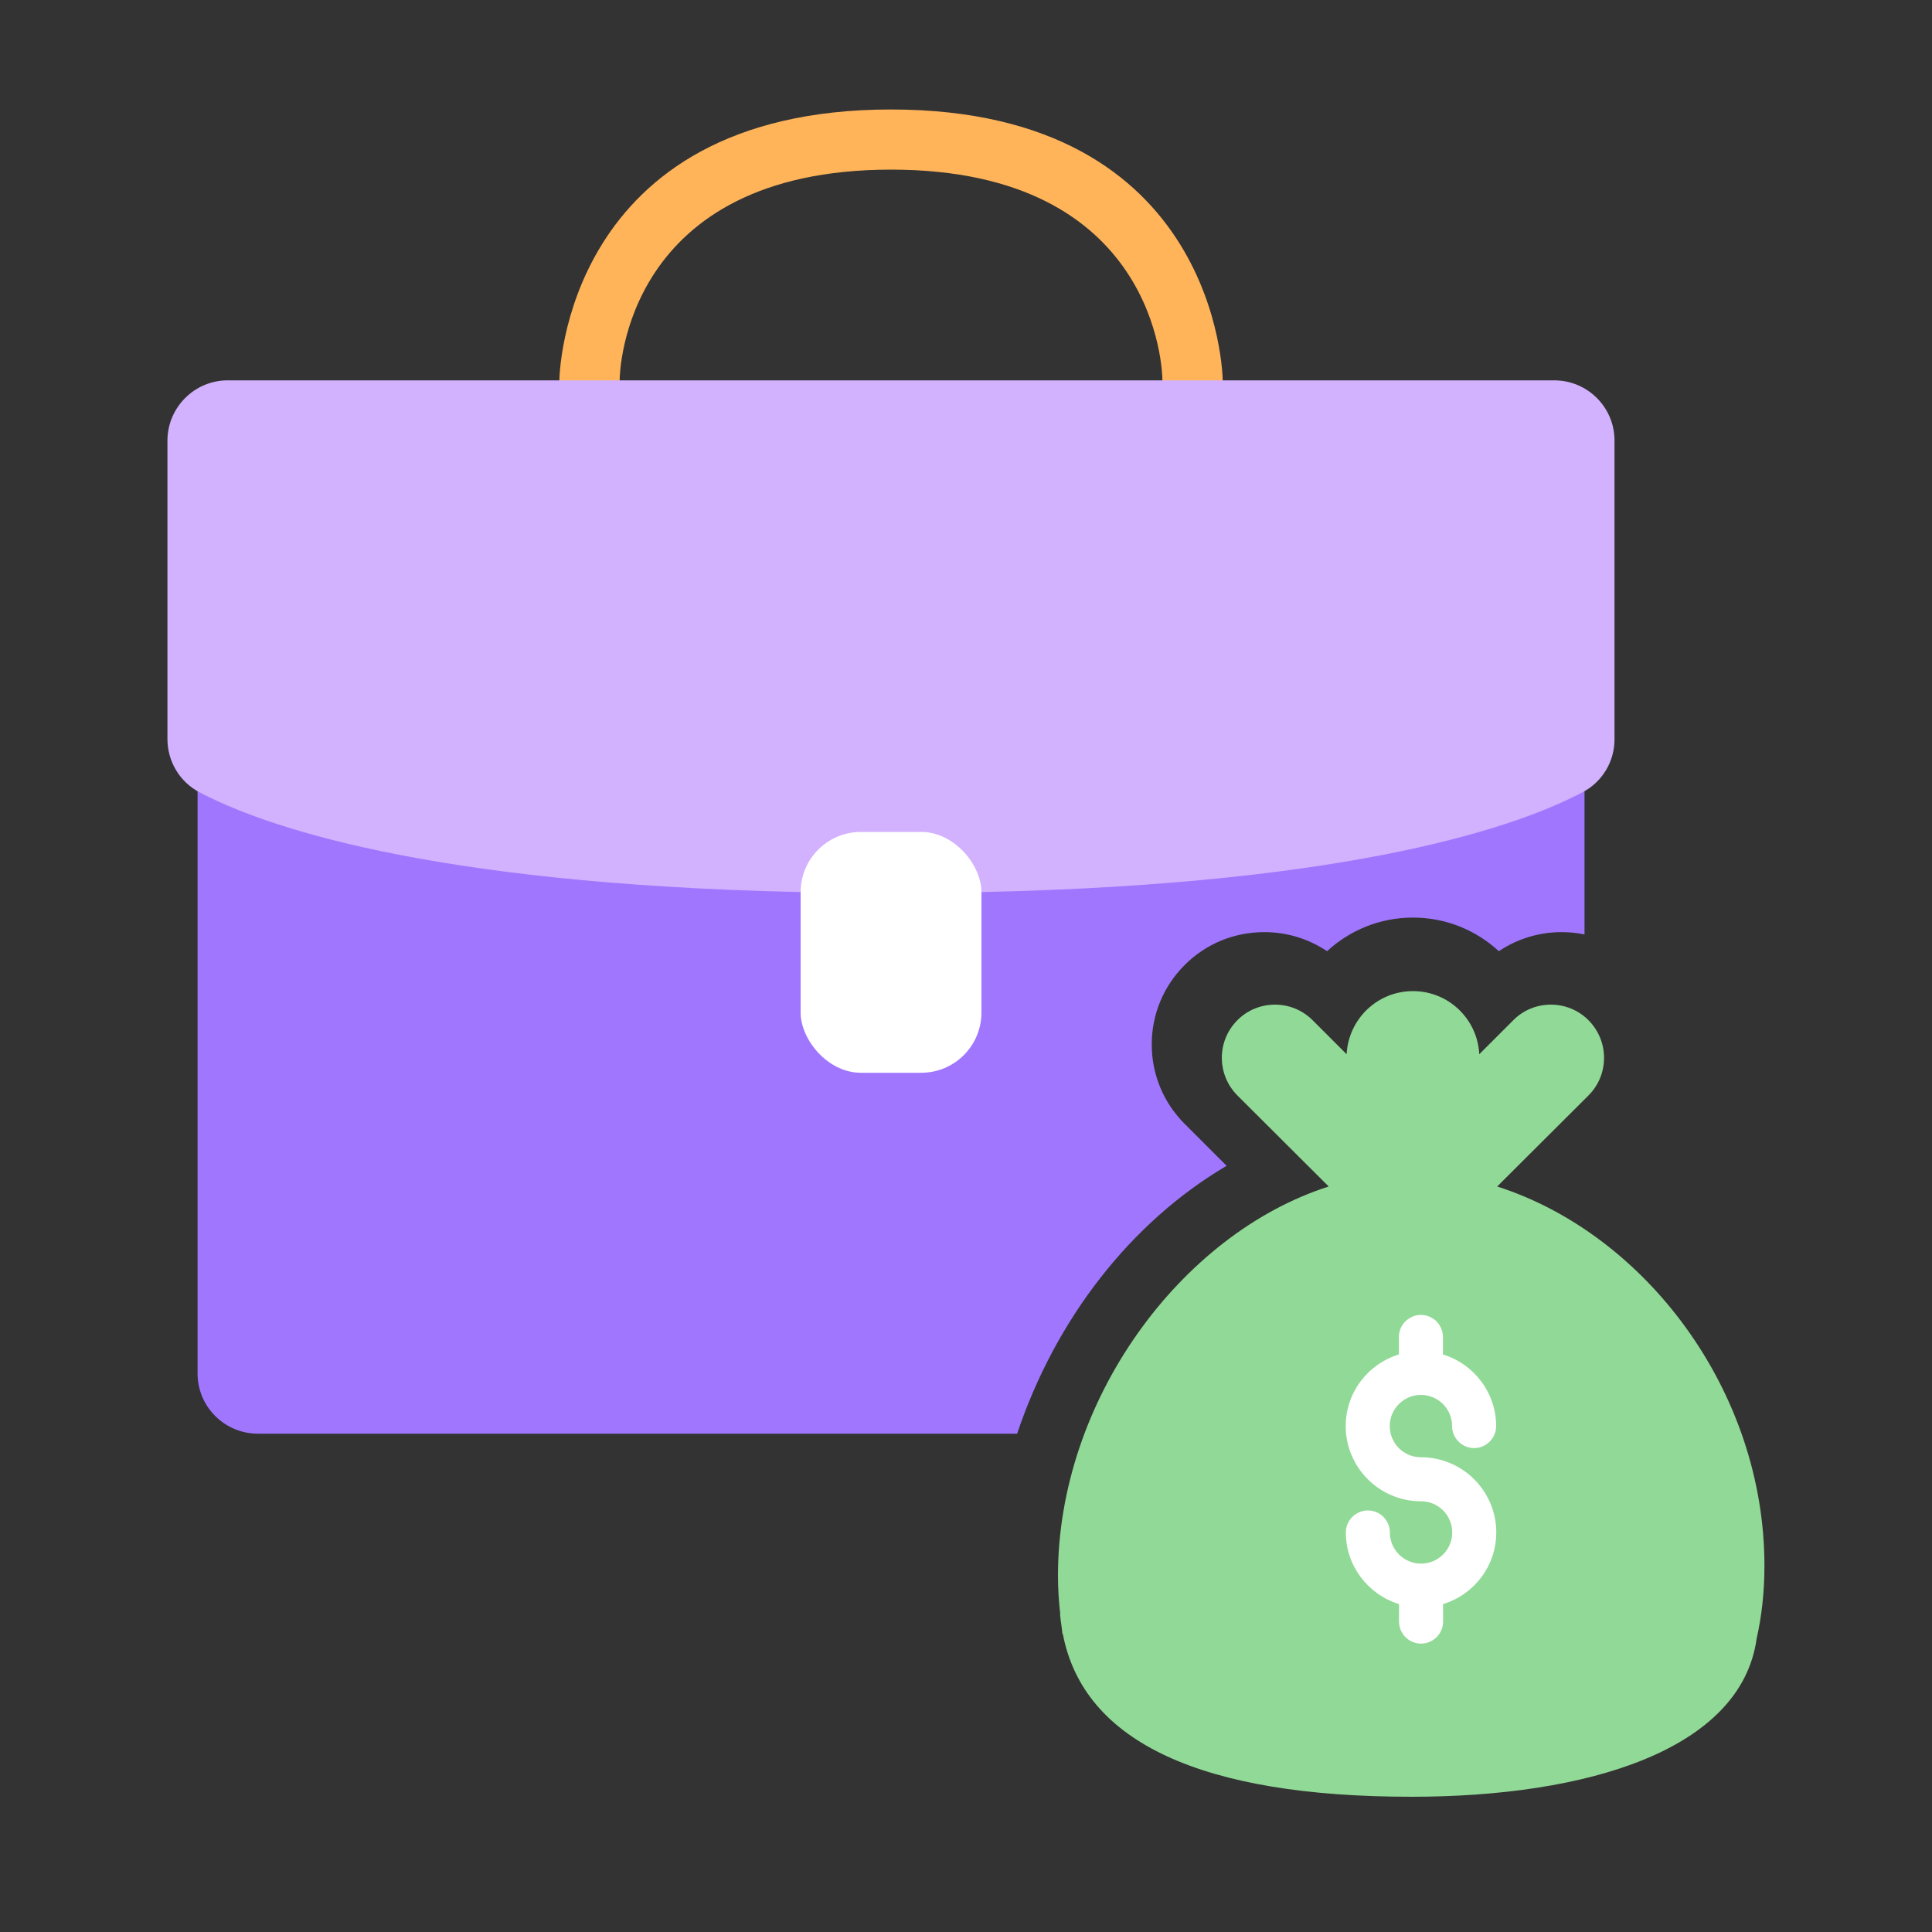
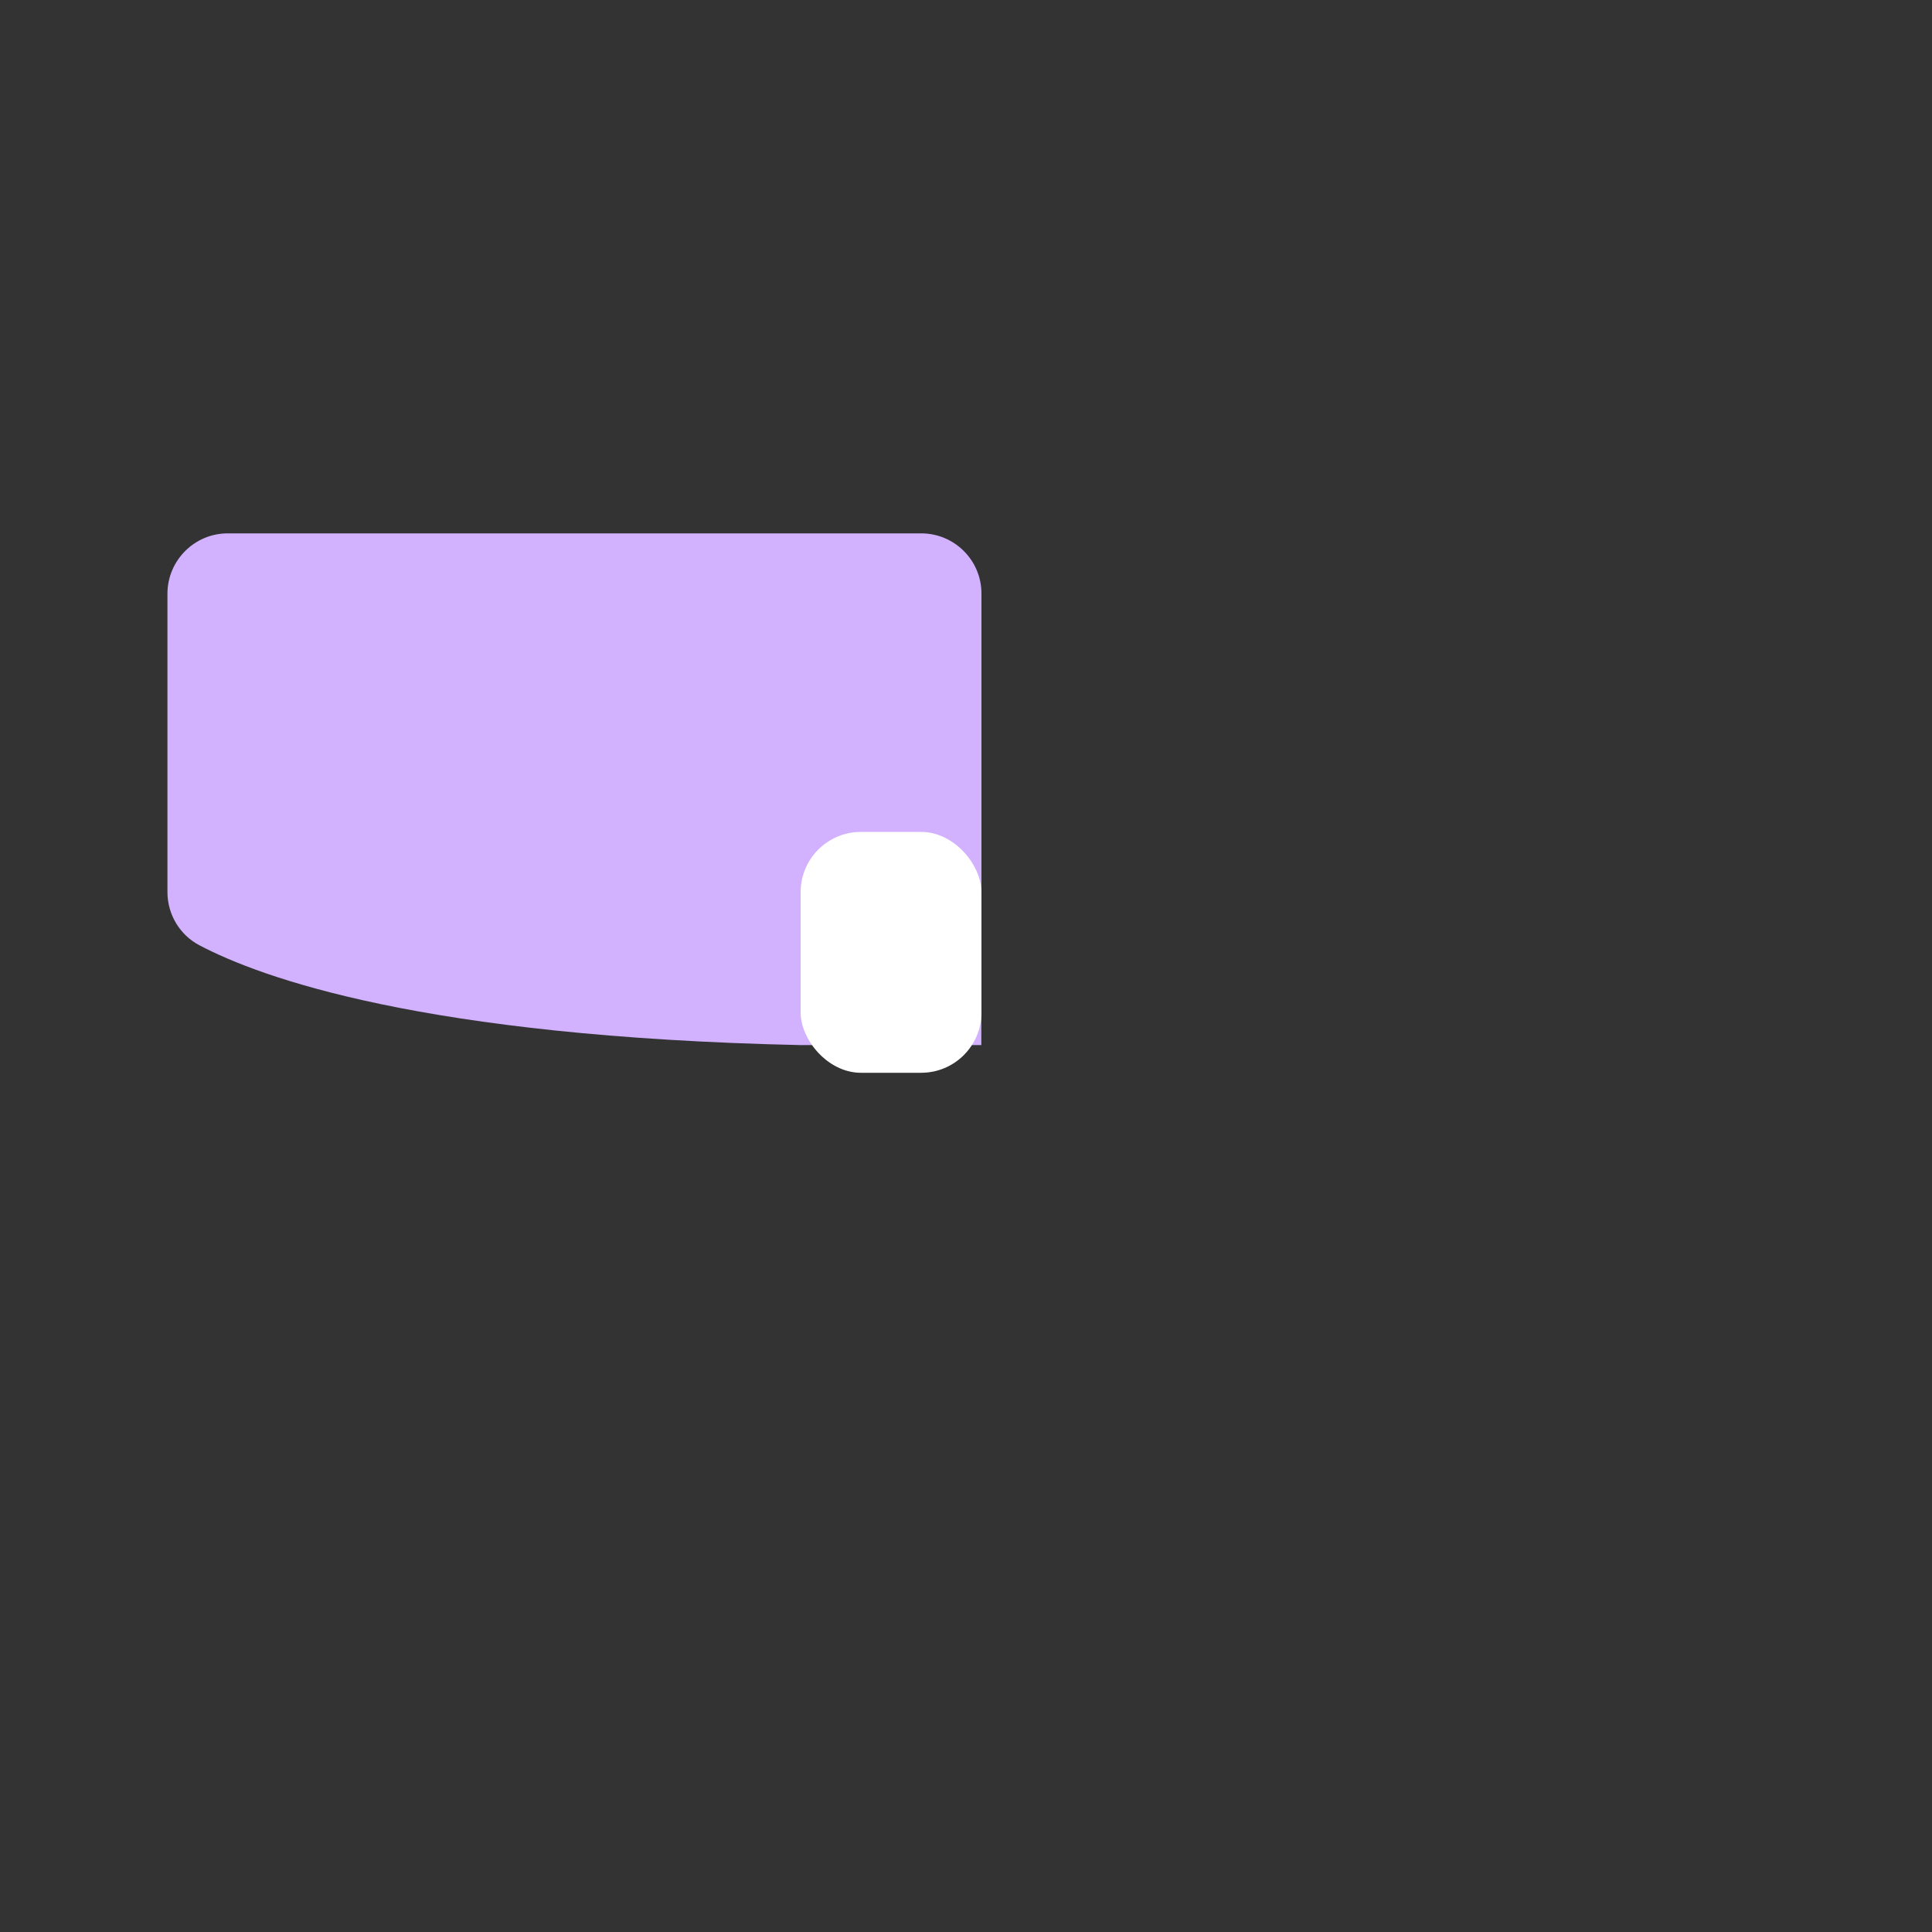
<svg xmlns="http://www.w3.org/2000/svg" id="Layer_2" data-name="Layer 2" viewBox="0 0 150 150">
  <rect x="0" y="0" width="150" height="150" fill="#333333" stroke="none" />
  <defs>
    <style>
      .cls-1 {
        fill: none;
      }

      .cls-1, .cls-2, .cls-3, .cls-4, .cls-5, .cls-6 {
        stroke-width: 0px;
      }

      .cls-2 {
        fill: #d2b1ff;
      }

      .cls-3 {
        fill: #fff;
      }

      .cls-4 {
        fill: #91d996;
      }

      .cls-5 {
        fill: #ffb45a;
      }

      .cls-6 {
        fill: #a076ff;
      }
    </style>
  </defs>
  <g id="Layer_1-2" data-name="Layer 1">
    <g>
-       <path class="cls-6" d="m95.25,90.53l-3.27-3.27c-1.65-1.65-2.56-3.84-2.56-6.17s.91-4.52,2.56-6.17,3.84-2.55,6.18-2.55c1.76,0,3.44.52,4.87,1.48,1.76-1.62,4.1-2.61,6.67-2.61s4.92.99,6.67,2.61c1.43-.96,3.11-1.48,4.87-1.48.6,0,1.2.06,1.78.18v-11.13H15.34v45.22c0,2.58,2.1,4.67,4.68,4.67h58.95c2.97-8.86,8.8-16.41,16.27-20.8Z" />
-       <path class="cls-5" d="m94.93,31.87h-4.68v-2.34c0-.66-.38-16.36-21.07-16.36s-21.07,15.69-21.07,16.36v2.34h-4.68v-2.34c0-.21.29-21.03,25.75-21.03s25.75,20.82,25.75,21.03v2.34Z" />
-       <path class="cls-2" d="m76.2,69.26c29.35-.63,41.9-5.23,46.65-7.74,1.55-.8,2.51-2.4,2.5-4.14v-23.18c0-2.58-2.1-4.67-4.68-4.67H17.68c-2.58,0-4.67,2.1-4.68,4.67v23.18c0,1.74.96,3.34,2.5,4.14,4.75,2.5,17.3,7.1,46.65,7.74h14.04Z" />
+       <path class="cls-2" d="m76.2,69.26v-23.18c0-2.58-2.1-4.67-4.68-4.67H17.68c-2.58,0-4.67,2.1-4.68,4.67v23.18c0,1.74.96,3.34,2.5,4.14,4.75,2.5,17.3,7.1,46.65,7.74h14.04Z" />
      <rect class="cls-3" x="62.16" y="64.59" width="14.04" height="18.7" rx="4.68" ry="4.68" />
-       <path class="cls-4" d="m82.3,125.33c.03.34.08.69.13,1.03.02.17.04.34.06.51h.03c1.62,8.42,10.83,12.63,27.07,12.63,13.64,0,25.61-3.62,26.8-12.31.38-1.68.6-3.54.6-5.63,0-13.59-9.27-25.77-20.75-29.44l7.09-7.07c1.61-1.61,1.61-4.22,0-5.84-.81-.81-1.86-1.21-2.92-1.21s-2.12.4-2.92,1.21l-2.64,2.64c-.14-2.73-2.38-4.9-5.15-4.9s-5,2.17-5.15,4.9l-2.64-2.64c-.81-.81-1.86-1.21-2.92-1.21s-2.12.4-2.92,1.21c-1.61,1.61-1.61,4.22,0,5.84l7.09,7.07c-11.49,3.67-21.02,16.62-21.02,30.21,0,1.06.07,2.05.18,3Z" />
-       <path class="cls-3" d="m110.32,113.14c-1.34,0-2.42-1.08-2.42-2.42s1.09-2.42,2.42-2.42,2.42,1.08,2.42,2.42c0,.94.77,1.71,1.71,1.71s1.71-.77,1.71-1.71c0-2.56-1.69-4.81-4.13-5.56v-1.36c0-.94-.77-1.71-1.71-1.71s-1.71.77-1.71,1.71v1.36c-2.45.75-4.13,3-4.13,5.56,0,3.22,2.62,5.84,5.85,5.84,1.34,0,2.42,1.08,2.42,2.42s-1.09,2.42-2.42,2.42-2.42-1.08-2.42-2.42c0-.94-.77-1.71-1.71-1.71s-1.71.77-1.71,1.71c0,2.56,1.69,4.81,4.13,5.56v1.36c0,.94.77,1.71,1.71,1.71s1.71-.77,1.71-1.71v-1.36c2.45-.75,4.13-3,4.13-5.56,0-3.22-2.62-5.84-5.85-5.84Z" />
      <rect class="cls-1" width="150" height="150" />
    </g>
  </g>
</svg>